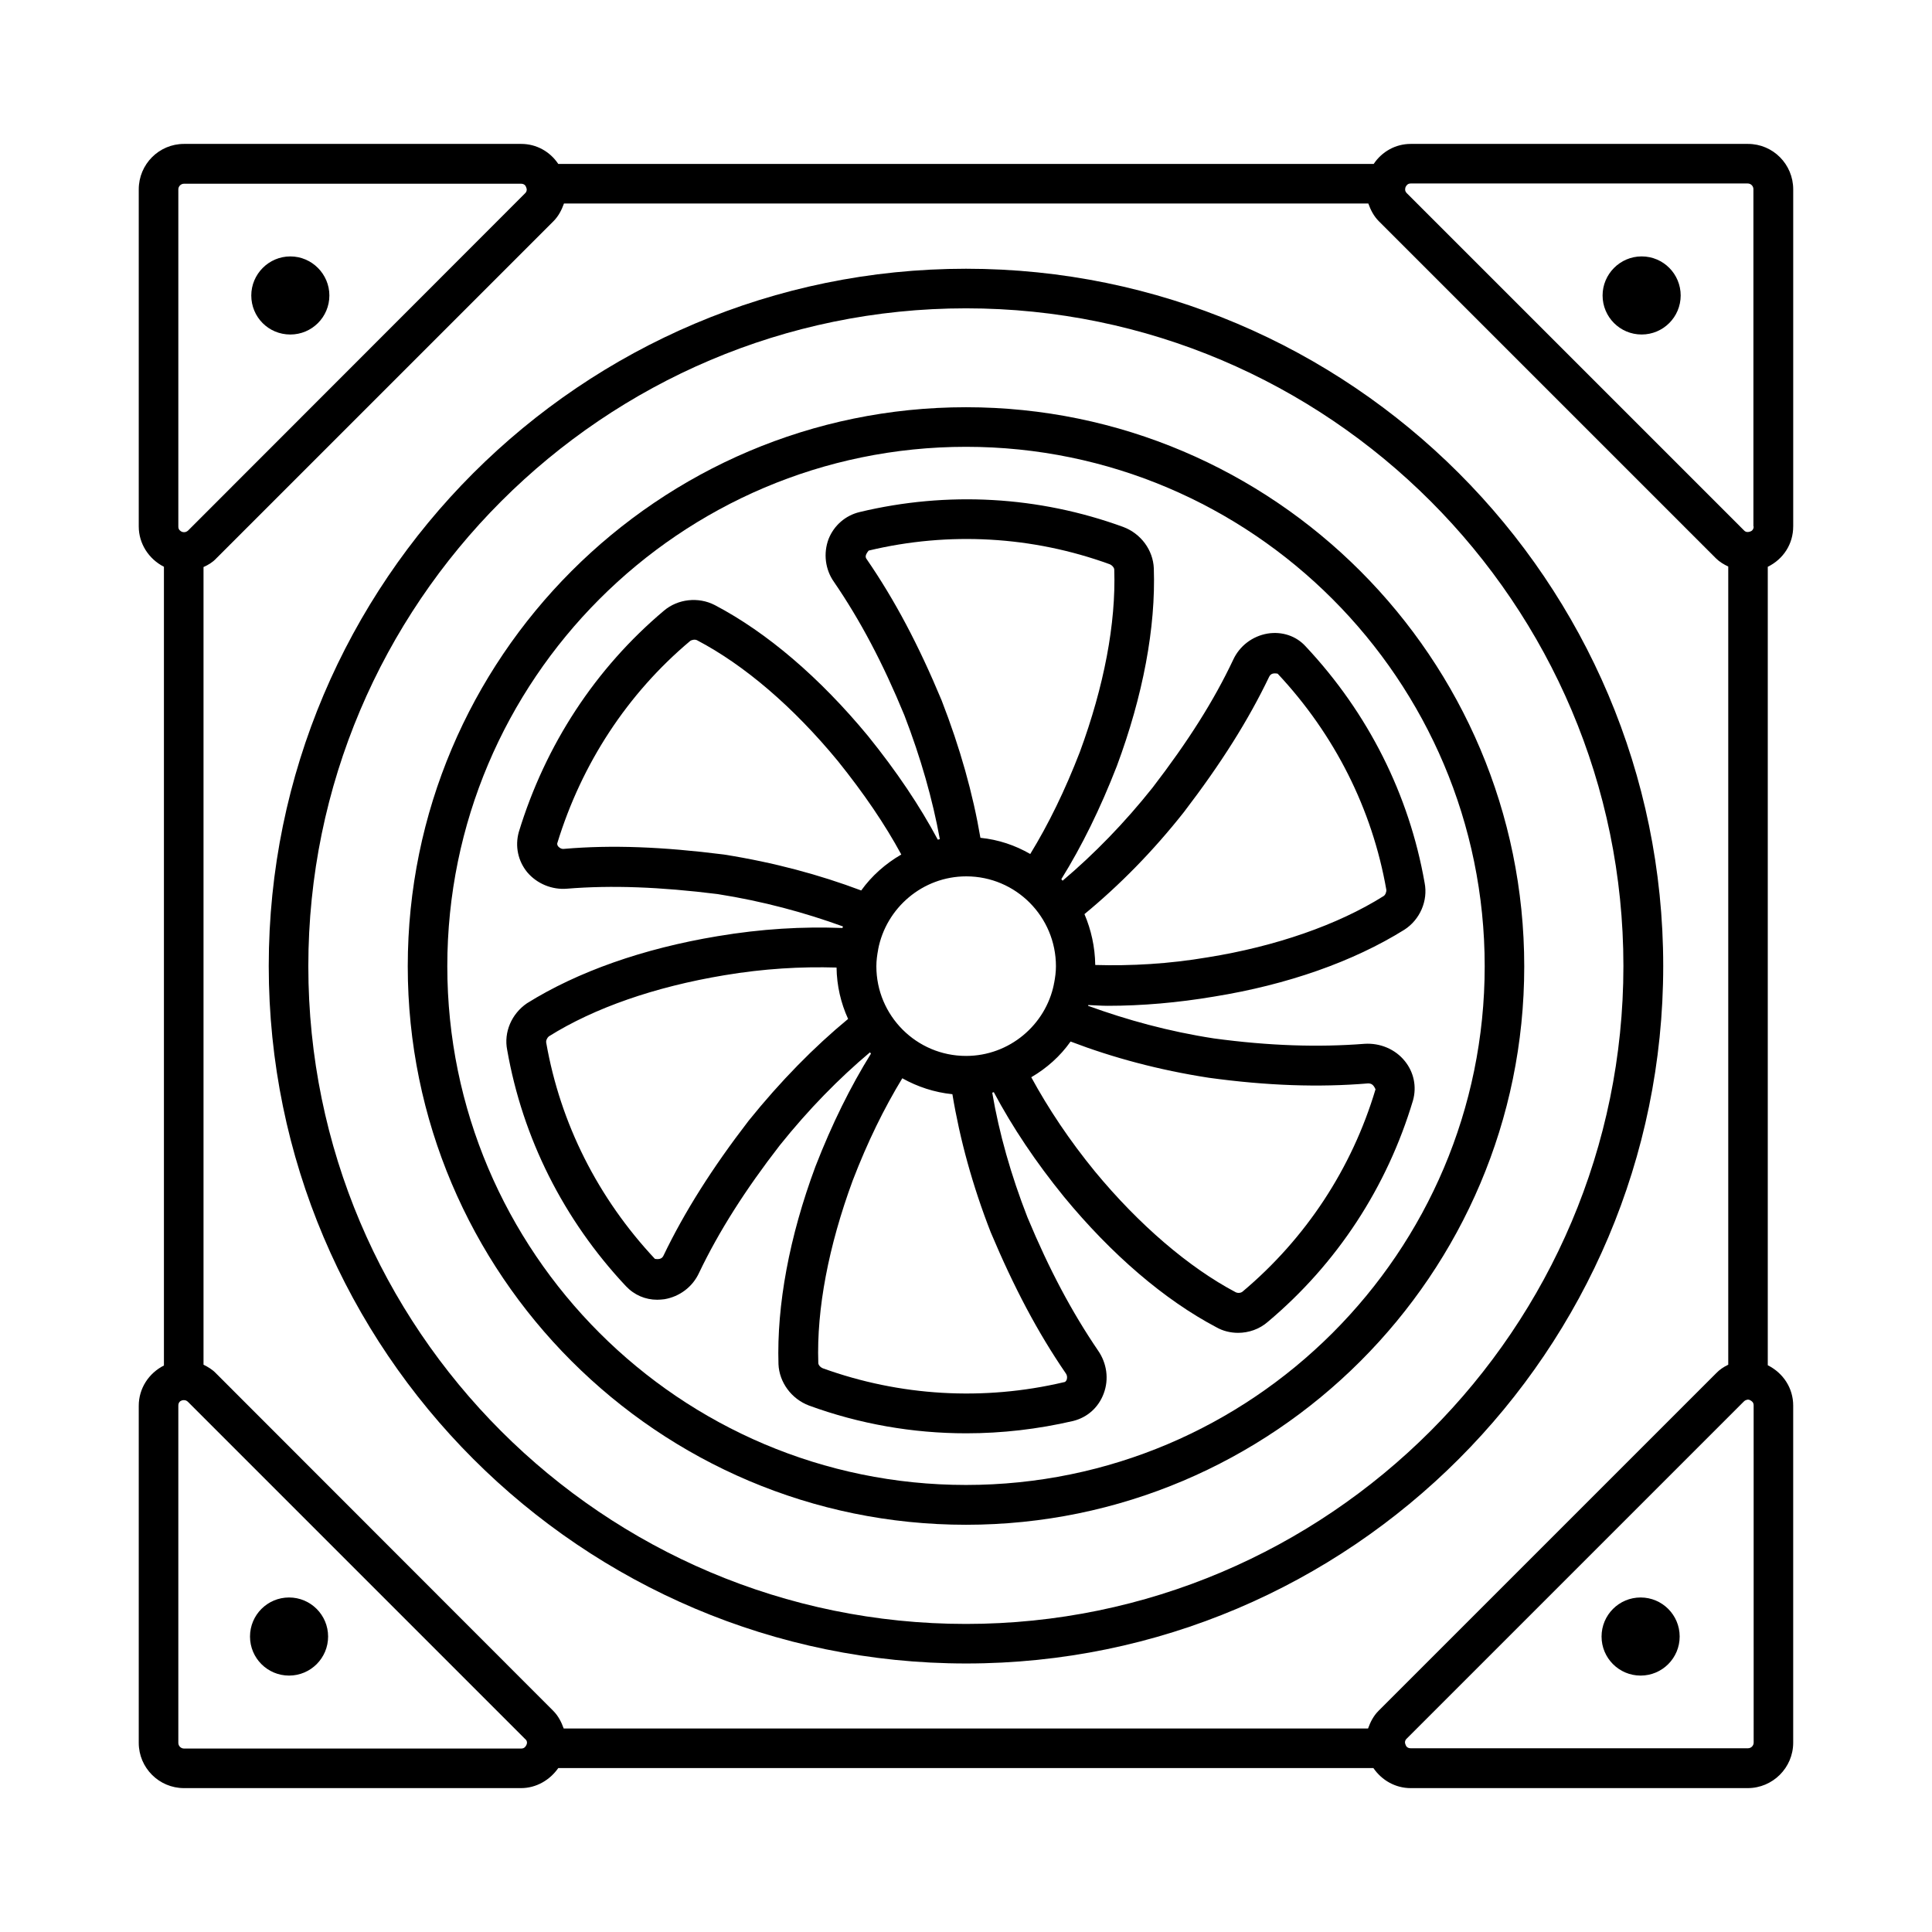
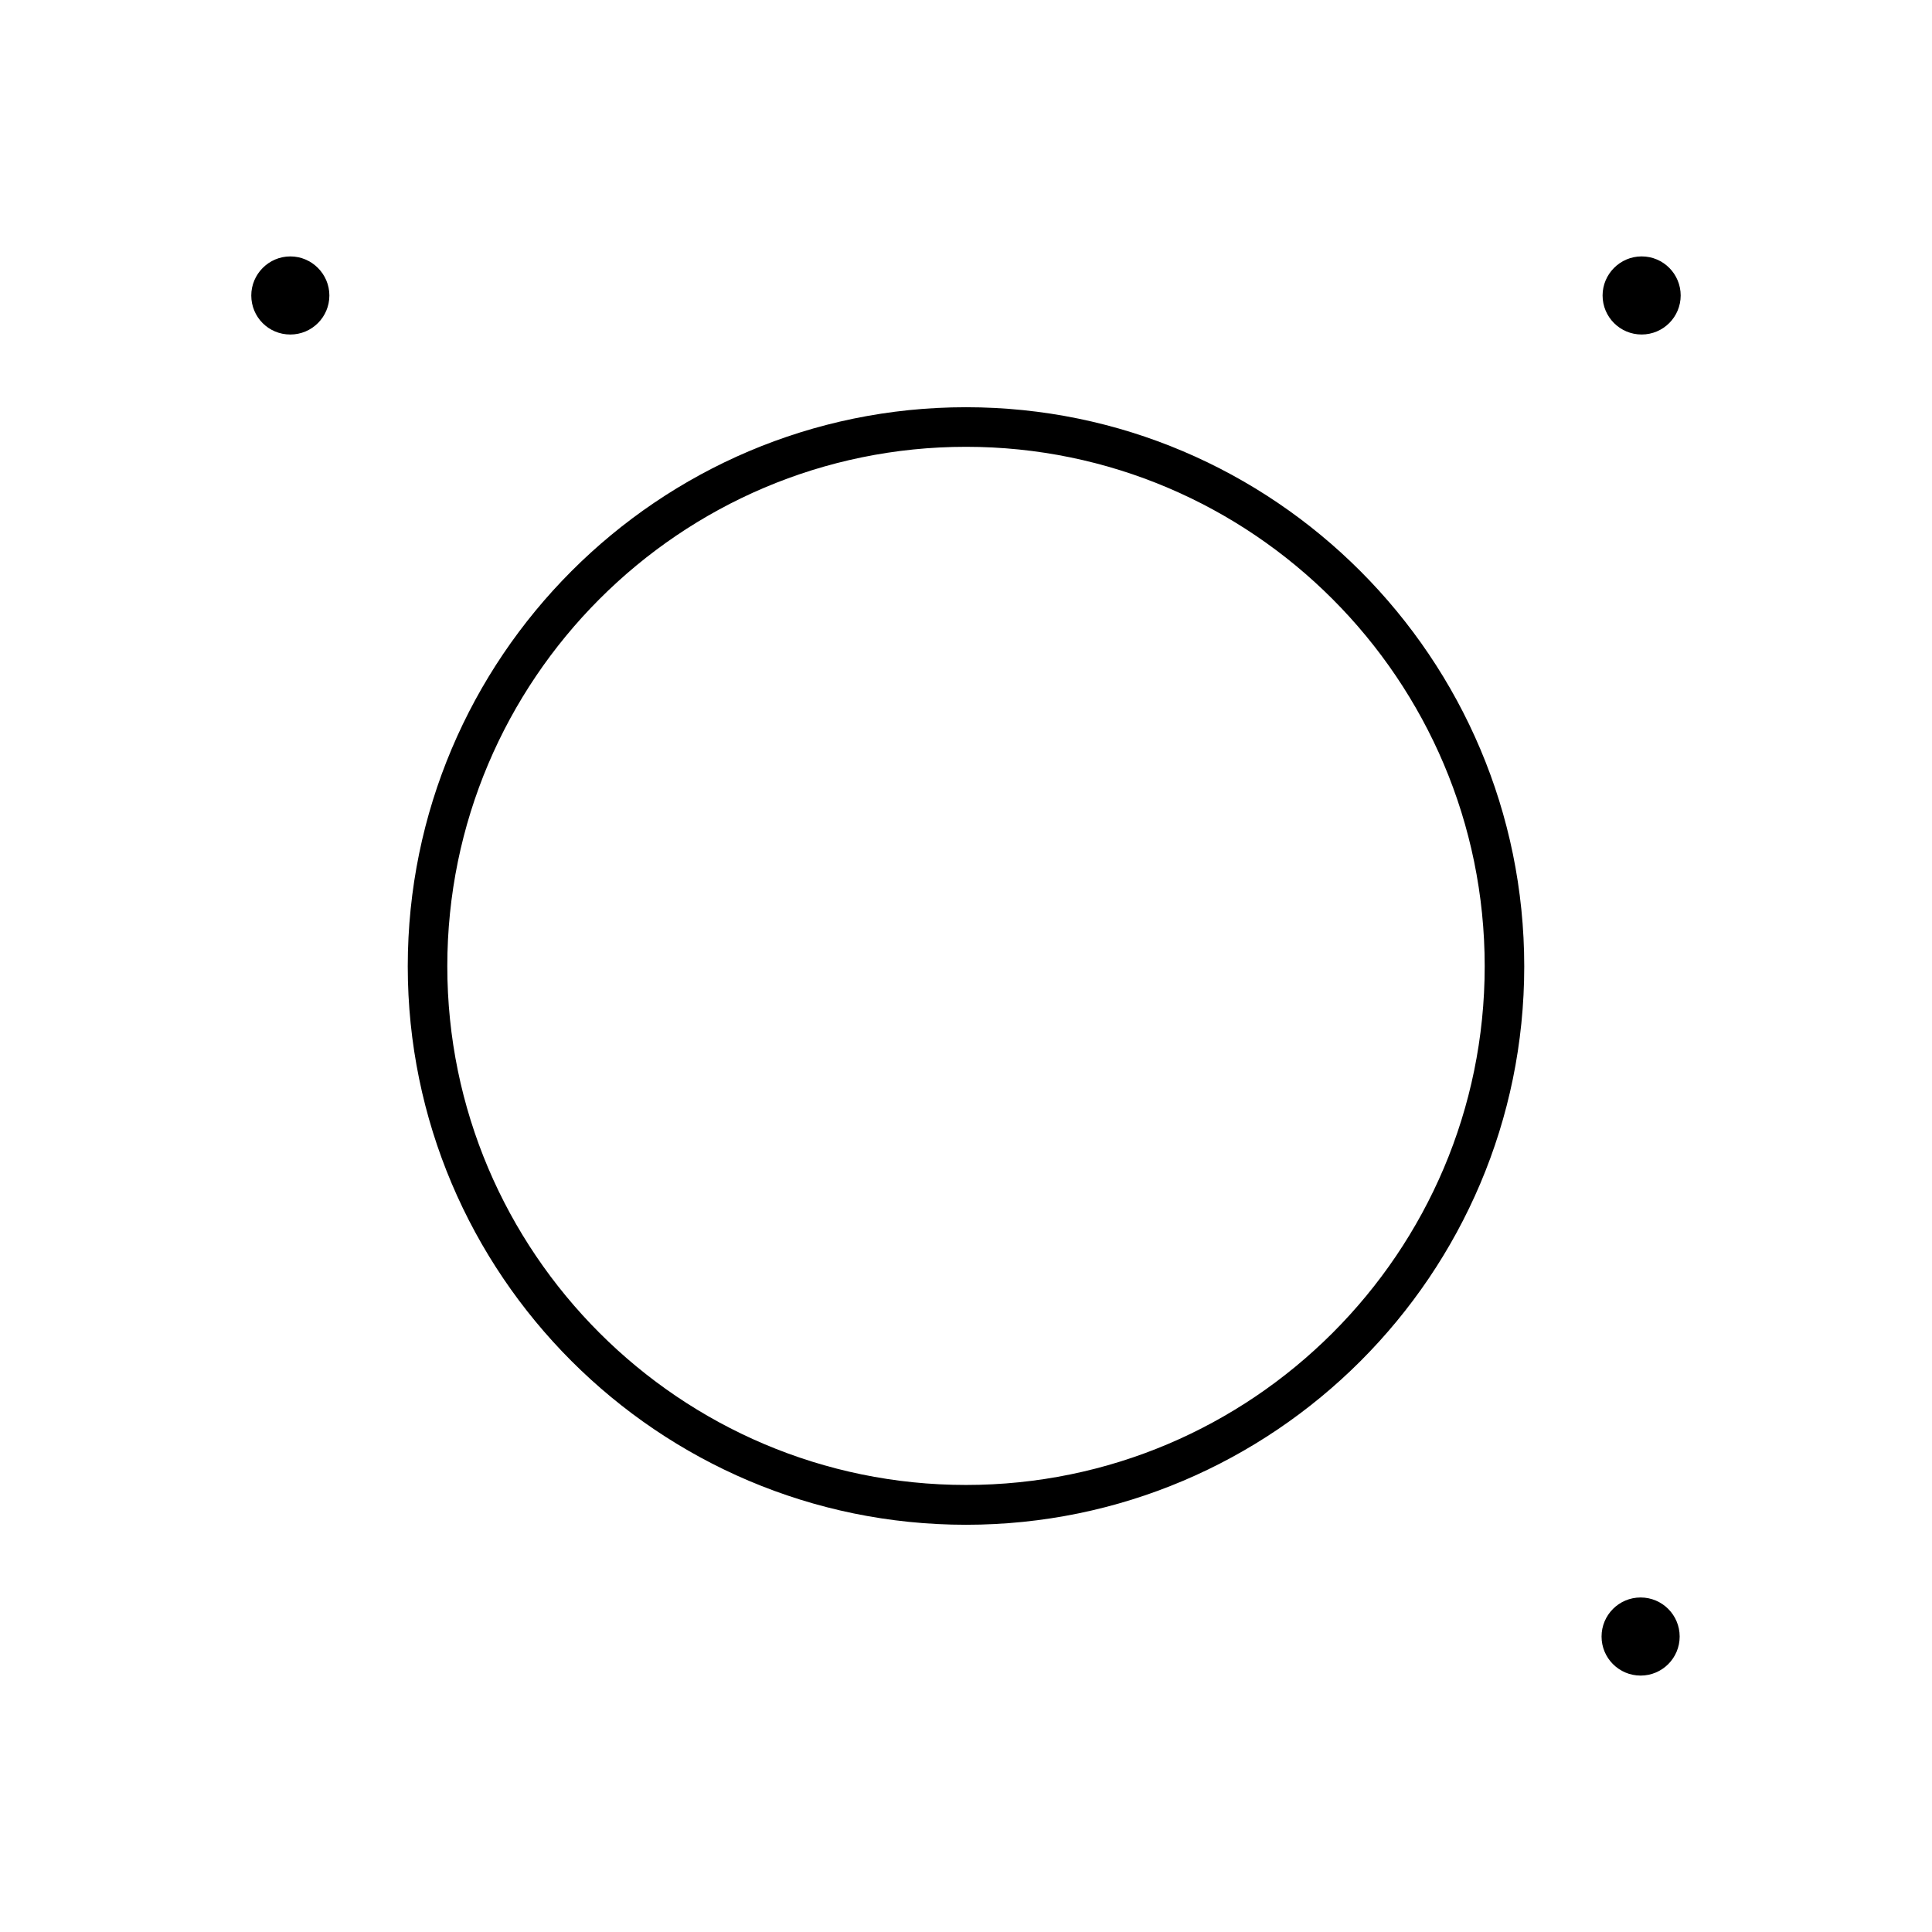
<svg xmlns="http://www.w3.org/2000/svg" fill="#000000" width="800px" height="800px" version="1.1" viewBox="144 144 512 512">
  <g>
-     <path d="m400 215.22c-101.85 0-184.78 82.855-184.78 184.78 0 101.92 82.926 184.84 184.84 184.84 101.85 0 184.71-82.926 184.71-184.84 0-101.92-82.855-184.78-184.77-184.78zm0 359.14c-96.133 0-174.29-78.16-174.29-174.29-0.004-96.137 78.223-174.36 174.29-174.36 96.062 0 174.22 78.227 174.22 174.29 0 96.066-78.16 174.36-174.22 174.36z" />
    <path d="m400 251.92c-81.562 0-147.94 66.449-147.94 148.15-0.004 81.633 66.379 148.01 147.94 148.01s147.94-66.379 147.94-147.95c0-81.695-66.379-148.21-147.94-148.21zm0 285.61c-75.777 0-137.46-61.684-137.46-137.46 0-75.91 61.684-137.66 137.46-137.66 75.777 0 137.46 61.75 137.46 137.66 0 75.844-61.684 137.46-137.46 137.46z" />
-     <path d="m479.93 311.9c-4.016 0.68-7.422 3.269-9.121 6.945-5.106 10.824-11.914 21.582-21.379 33.906-7.422 9.328-15.453 17.566-23.828 24.645-0.137-0.137-0.203-0.273-0.34-0.41 5.445-8.781 10.281-18.586 14.707-29.957 6.945-18.656 10.348-36.766 9.805-52.422-0.203-4.832-3.402-9.191-8.102-10.961-22.398-8.168-46.566-9.531-69.852-3.949-3.746 0.887-6.809 3.539-8.238 7.148-1.43 3.812-0.887 8.102 1.43 11.371 6.945 10.145 12.938 21.445 18.656 35.336 4.356 11.301 7.488 22.332 9.395 32.816-0.203 0.066-0.34 0.137-0.543 0.137-4.766-8.918-10.824-17.973-18.52-27.504-12.73-15.387-26.688-27.367-40.578-34.652-4.356-2.246-9.805-1.633-13.48 1.496-18.109 15.25-31.387 35.473-38.465 58.688-1.02 3.746-0.203 7.625 2.246 10.621 2.586 3.062 6.606 4.699 10.555 4.356 11.848-0.953 24.578-0.477 39.895 1.43 12.117 1.906 23.078 4.902 33.223 8.578-0.066 0.137-0.066 0.273-0.137 0.41-10.555-0.41-21.379 0.203-33.156 2.18-19.676 3.269-37.035 9.395-50.449 17.77-4.086 2.793-6.195 7.691-5.242 12.391 4.086 23.285 14.91 44.934 31.453 62.566 2.246 2.383 5.176 3.609 8.305 3.609 0.613 0 1.293-0.066 1.906-0.137 4.016-0.68 7.488-3.269 9.191-7.012 5.242-10.961 12.254-21.992 21.379-33.77 7.691-9.602 15.727-17.77 23.898-24.645 0.066 0.066 0.137 0.203 0.273 0.34-5.445 8.781-10.281 18.52-14.707 29.887-6.945 18.656-10.281 36.766-9.805 52.422 0.203 4.766 3.402 9.191 8.102 10.961 13.414 4.902 27.504 7.352 41.668 7.352 9.465 0 18.926-1.09 28.32-3.269 3.812-0.953 6.738-3.609 8.102-7.285 1.43-3.812 0.816-8.035-1.496-11.371-6.945-10.211-12.938-21.445-18.723-35.336-4.356-11.164-7.488-22.195-9.328-33.02 0.137 0 0.273-0.066 0.41-0.137 4.969 9.328 11.164 18.586 18.586 27.711 12.664 15.387 26.688 27.367 40.371 34.586 1.77 1.02 3.812 1.496 5.785 1.496 2.793 0 5.652-0.953 7.898-2.926 18.312-15.387 31.59-35.676 38.465-58.688 1.02-3.676 0.203-7.488-2.18-10.418-2.519-3.133-6.535-4.832-10.688-4.562-12.254 0.953-25.328 0.543-39.895-1.43-11.984-1.84-23.078-4.902-33.359-8.645 0-0.066 0.066-0.137 0.066-0.203 1.703 0.066 3.402 0.203 5.176 0.203 9.055 0 18.52-0.816 28.188-2.449 19.402-3.133 36.832-9.258 50.383-17.703 4.152-2.656 6.332-7.691 5.379-12.461-4.086-23.285-14.91-44.934-31.523-62.637-2.523-2.785-6.269-4.008-10.082-3.398zm-106.27-19.742c-0.41-0.543-0.34-1.156 0.543-2.246 21.309-5.106 43.438-3.812 63.859 3.609 0.68 0.273 1.227 0.953 1.227 1.43 0.477 14.297-2.723 30.977-9.121 48.34-3.949 10.211-8.305 19.133-13.141 27.027-4.016-2.316-8.441-3.812-13.207-4.289-1.973-11.641-5.379-23.828-10.281-36.426-6.129-14.707-12.391-26.551-19.879-37.445zm-31.25 148.83c-9.602 12.461-17.02 24.168-22.602 35.812-0.34 0.68-0.953 1.02-2.246 0.816-15.113-16.137-25.055-35.879-28.801-57.258-0.137-0.613 0.273-1.363 0.68-1.703 12.051-7.559 28.117-13.141 46.5-16.203 10.555-1.77 20.289-2.316 29.754-2.043 0.066 4.832 1.156 9.465 3.062 13.617-8.988 7.422-17.84 16.406-26.348 26.961zm29.82-61.004c-11.031-4.152-23.078-7.422-36.426-9.531-16.203-2.043-29.617-2.586-42.277-1.496-0.887 0.137-1.43-0.477-1.566-0.613-0.41-0.477-0.273-0.887-0.273-0.887 6.469-21.105 18.586-39.625 35.199-53.582 0.477-0.34 1.293-0.477 1.84-0.203 12.594 6.606 25.531 17.703 37.309 32 6.945 8.645 12.461 16.75 16.816 24.781-4.223 2.453-7.832 5.652-10.621 9.531zm54.191 127.93c0.543 0.75 0.34 1.496 0.273 1.703-0.203 0.543-0.543 0.68-0.75 0.68-21.379 5.039-43.504 3.676-63.859-3.676-0.68-0.273-1.227-0.887-1.227-1.43-0.477-14.297 2.723-30.977 9.121-48.34 3.949-10.281 8.305-19.133 13.141-27.098 4.016 2.246 8.512 3.746 13.277 4.223 1.973 11.914 5.309 24.168 10.145 36.559 6.195 14.707 12.457 26.551 19.879 37.379zm-26.414-84.082c-13.141 0-23.762-10.688-23.762-23.762 0-1.496 0.203-2.996 0.477-4.426v-0.066c2.109-10.961 11.777-19.336 23.352-19.336 13.141 0 23.762 10.688 23.762 23.828 0 1.496-0.203 2.996-0.477 4.426 0 0.066-0.066 0.137-0.066 0.203v0.137c-2.18 10.758-11.781 18.996-23.285 18.996zm64.336 5.785c15.387 2.109 29.207 2.586 42.211 1.496 0.887 0 1.43 0.34 1.973 1.566-6.262 20.969-18.449 39.488-35.199 53.582-0.477 0.41-1.227 0.477-1.84 0.203-12.391-6.535-25.668-17.906-37.309-32-6.738-8.238-12.324-16.613-16.883-24.984 4.086-2.383 7.691-5.582 10.418-9.465 11.234 4.293 23.422 7.559 36.629 9.602zm46.297-48.133c-12.117 7.625-28.664 13.344-46.5 16.203-10.418 1.77-20.355 2.316-29.887 2.043-0.066-4.766-1.09-9.328-2.859-13.48 9.328-7.691 18.18-16.68 26.348-27.027 9.941-13.004 17.09-24.375 22.602-35.879 0.41-0.816 1.09-1.02 2.246-0.816 15.113 16.137 25.055 35.879 28.801 57.258 0.066 0.609-0.273 1.426-0.75 1.699z" />
    <path d="m579.05 211.95c-5.719 0-10.348 4.699-10.348 10.348 0 5.719 4.629 10.348 10.348 10.348s10.348-4.629 10.348-10.348c0-5.648-4.559-10.348-10.348-10.348z" />
    <path d="m220.94 232.65c5.719 0 10.348-4.629 10.348-10.348 0-5.652-4.629-10.348-10.348-10.348s-10.348 4.699-10.348 10.348c0 5.719 4.562 10.348 10.348 10.348z" />
-     <path d="m230.95 577.7c0 5.715-4.633 10.348-10.348 10.348-5.715 0-10.348-4.633-10.348-10.348 0-5.719 4.633-10.352 10.348-10.352 5.715 0 10.348 4.633 10.348 10.352" />
    <path d="m589.13 577.7c0 5.715-4.633 10.348-10.352 10.348-5.715 0-10.348-4.633-10.348-10.348 0-5.719 4.633-10.352 10.348-10.352 5.719 0 10.352 4.633 10.352 10.352" />
-     <path d="m619.22 283.51v-89.324c0-6.672-5.379-12.047-11.98-12.047h-89.395c-4.016 0-7.625 2.043-9.805 5.309h-216.09c-2.18-3.269-5.789-5.309-9.805-5.309h-89.395c-6.602 0-11.98 5.375-11.98 12.047v89.324c0 4.562 2.656 8.645 6.672 10.688v211.67c-4.016 2.043-6.672 6.059-6.672 10.688v89.324c0 6.609 5.379 11.988 11.98 11.988h89.324c4.016 0 7.625-2.109 9.871-5.309h216.02c2.25 3.266 5.859 5.309 9.875 5.309h89.324c6.606 0 12.051-5.379 12.051-12.051v-89.324c0-4.629-2.656-8.645-6.738-10.688v-211.6c4.152-2.043 6.738-6.059 6.738-10.691zm-427.96-89.324c0-0.816 0.68-1.496 1.496-1.496h89.324c0.816 0 1.227 0.477 1.363 0.953 0.203 0.41 0.273 1.09-0.34 1.633l-89.258 89.324c-0.613 0.543-1.227 0.477-1.633 0.34-0.41-0.203-0.953-0.543-0.953-1.363zm92.25 412.24c-0.203 0.41-0.543 0.953-1.363 0.953h-89.391c-0.816 0-1.496-0.68-1.496-1.496v-89.395c0-0.816 0.477-1.227 0.953-1.363 0.137-0.066 0.273-0.066 0.477-0.066h0.137c0.34 0 0.68 0.137 1.02 0.477l89.324 89.324c0.613 0.477 0.547 1.156 0.34 1.566zm225.83-9.055c-1.363 1.363-2.18 2.996-2.793 4.699l-213.16-0.004c-0.613-1.703-1.43-3.336-2.793-4.699l-89.324-89.391c-0.953-1.02-2.109-1.703-3.336-2.316v-211.39c1.227-0.543 2.383-1.227 3.336-2.246l89.395-89.391c1.363-1.363 2.18-2.996 2.793-4.699h213.16c0.613 1.703 1.43 3.336 2.793 4.699l89.324 89.324c0.953 0.953 2.109 1.633 3.269 2.18v211.53c-1.156 0.543-2.316 1.293-3.269 2.316zm99.398 8.441c0 0.816-0.68 1.496-1.496 1.496h-89.395c-0.816 0-1.227-0.477-1.363-0.953-0.203-0.41-0.273-1.09 0.34-1.633l89.324-89.324c0.34-0.34 0.68-0.41 0.953-0.477h0.137 0.066c0.203 0 0.34 0.066 0.477 0.137 0.41 0.203 0.953 0.543 0.953 1.363zm0-322.3c0 0.816-0.477 1.227-0.953 1.363-0.41 0.137-1.09 0.273-1.633-0.34l-89.324-89.324c-0.613-0.613-0.477-1.227-0.34-1.633 0.203-0.41 0.543-0.953 1.363-0.953h89.324c0.816 0 1.496 0.68 1.496 1.496v89.391z" />
  </g>
</svg>